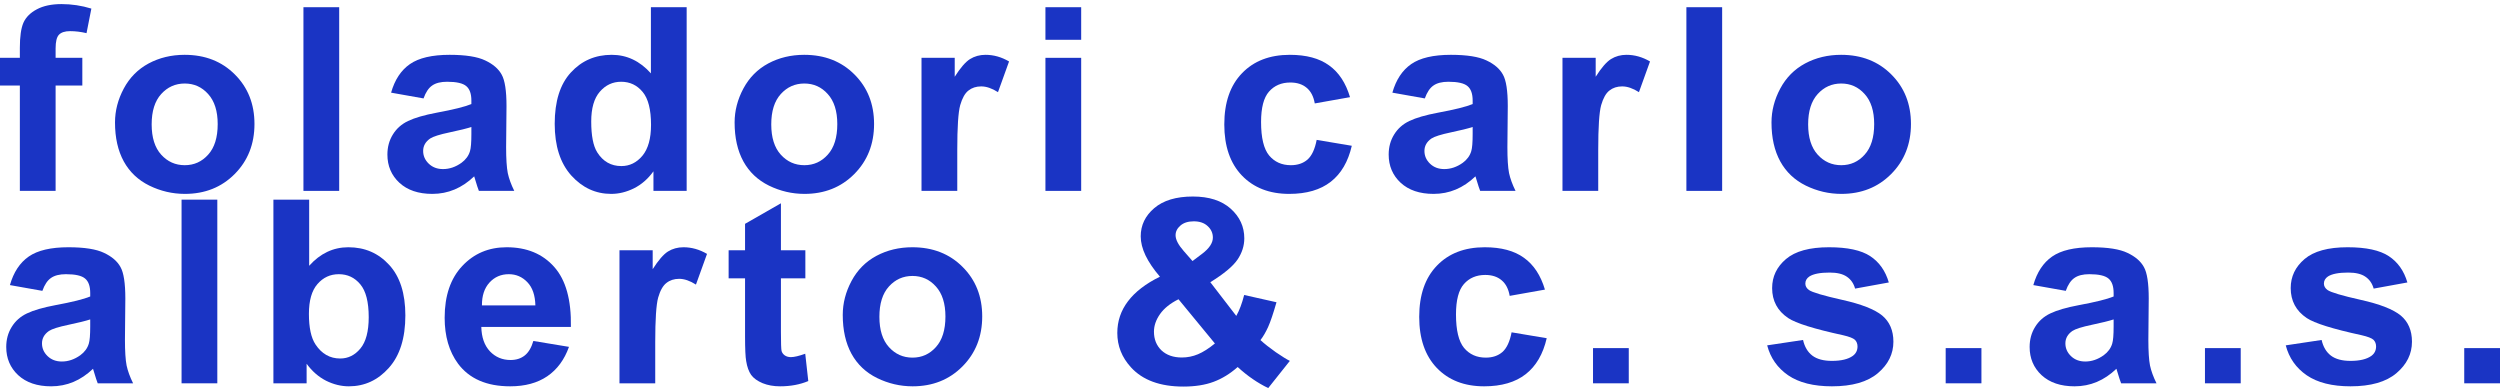
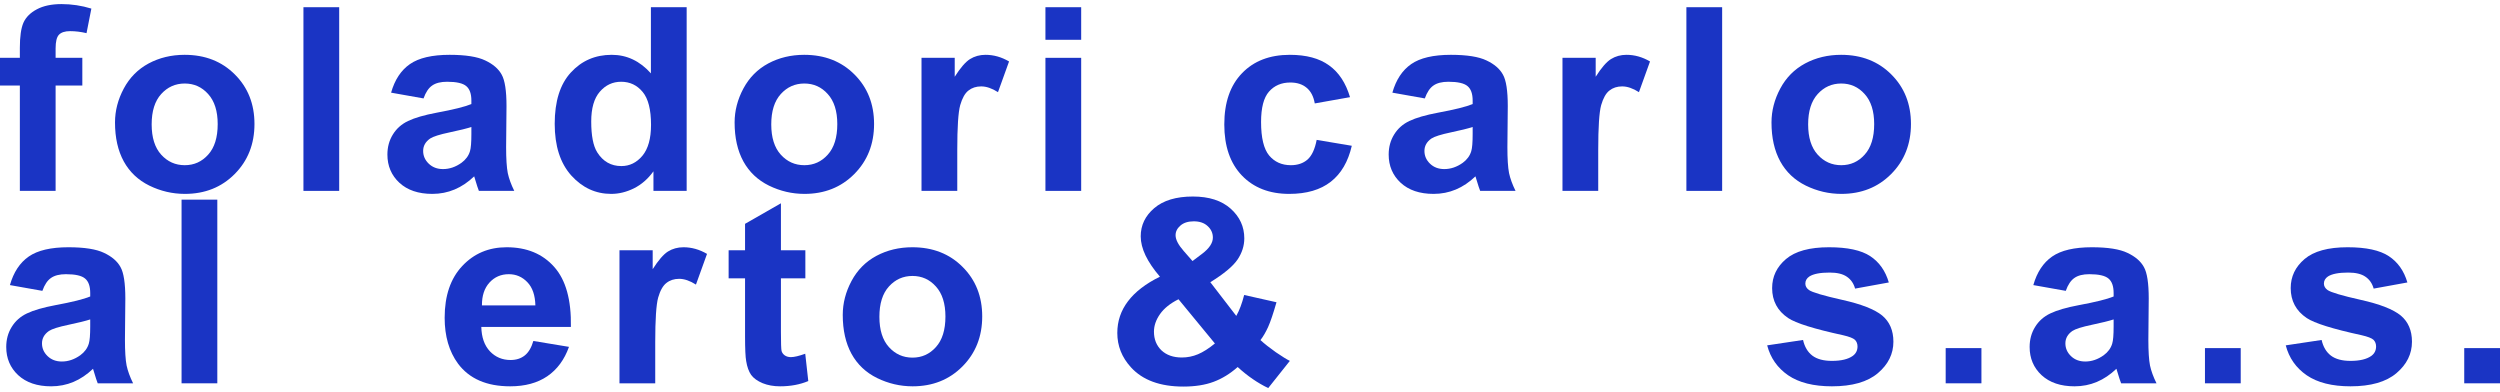
<svg xmlns="http://www.w3.org/2000/svg" width="306" height="48" viewBox="0 0 306 48" fill="none">
  <path d="M0 7.078H2.43V5.852C2.43 4.482 2.575 3.46 2.866 2.785C3.167 2.11 3.712 1.563 4.501 1.144C5.301 0.715 6.308 0.5 7.523 0.5C8.769 0.5 9.989 0.684 11.183 1.052L10.591 4.058C9.895 3.894 9.225 3.812 8.582 3.812C7.948 3.812 7.491 3.96 7.211 4.257C6.941 4.543 6.806 5.1 6.806 5.928V7.078H10.077V10.467H6.806V23.364H2.43V10.467H0V7.078Z" fill="#1A34C4" />
  <path d="M14.077 14.991C14.077 13.56 14.435 12.175 15.152 10.835C15.868 9.496 16.881 8.474 18.189 7.769C19.508 7.063 20.977 6.71 22.596 6.71C25.099 6.71 27.15 7.513 28.749 9.118C30.348 10.713 31.147 12.732 31.147 15.175C31.147 17.639 30.337 19.683 28.717 21.309C27.108 22.924 25.078 23.732 22.628 23.732C21.112 23.732 19.663 23.394 18.282 22.72C16.912 22.045 15.868 21.058 15.152 19.76C14.435 18.451 14.077 16.862 14.077 14.991ZM18.563 15.221C18.563 16.836 18.952 18.073 19.731 18.932C20.509 19.791 21.47 20.22 22.612 20.22C23.754 20.22 24.709 19.791 25.478 18.932C26.257 18.073 26.646 16.826 26.646 15.19C26.646 13.596 26.257 12.369 25.478 11.51C24.709 10.651 23.754 10.222 22.612 10.222C21.47 10.222 20.509 10.651 19.731 11.51C18.952 12.369 18.563 13.606 18.563 15.221Z" fill="#1A34C4" />
  <path d="M37.141 23.364V0.883H41.517V23.364H37.141Z" fill="#1A34C4" />
  <path d="M51.841 12.047L47.87 11.341C48.316 9.767 49.084 8.602 50.175 7.845C51.265 7.089 52.885 6.71 55.034 6.71C56.986 6.71 58.44 6.94 59.395 7.4C60.35 7.85 61.02 8.428 61.404 9.133C61.798 9.828 61.996 11.111 61.996 12.982L61.949 18.012C61.949 19.443 62.017 20.501 62.152 21.186C62.297 21.861 62.562 22.587 62.946 23.364H58.616C58.502 23.077 58.362 22.653 58.196 22.091C58.123 21.835 58.071 21.667 58.04 21.585C57.292 22.3 56.493 22.837 55.641 23.195C54.79 23.553 53.881 23.732 52.916 23.732C51.213 23.732 49.868 23.277 48.882 22.367C47.906 21.457 47.418 20.307 47.418 18.917C47.418 17.997 47.641 17.179 48.087 16.463C48.534 15.737 49.157 15.185 49.956 14.807C50.766 14.418 51.929 14.081 53.445 13.795C55.491 13.417 56.908 13.064 57.697 12.737V12.307C57.697 11.479 57.489 10.892 57.074 10.544C56.659 10.186 55.875 10.007 54.722 10.007C53.944 10.007 53.336 10.161 52.9 10.467C52.464 10.764 52.111 11.29 51.841 12.047ZM57.697 15.543C57.136 15.727 56.249 15.947 55.034 16.202C53.819 16.458 53.025 16.709 52.651 16.954C52.08 17.352 51.794 17.859 51.794 18.472C51.794 19.075 52.023 19.596 52.48 20.036C52.937 20.476 53.518 20.695 54.224 20.695C55.013 20.695 55.766 20.44 56.482 19.929C57.012 19.54 57.36 19.065 57.526 18.503C57.64 18.135 57.697 17.434 57.697 16.402V15.543Z" fill="#1A34C4" />
  <path d="M84.047 23.364H79.982V20.971C79.307 21.902 78.508 22.597 77.584 23.057C76.67 23.507 75.746 23.732 74.811 23.732C72.911 23.732 71.281 22.98 69.921 21.477C68.571 19.965 67.896 17.859 67.896 15.16C67.896 12.399 68.555 10.304 69.874 8.873C71.193 7.431 72.859 6.71 74.874 6.71C76.722 6.71 78.321 7.467 79.671 8.98V0.883H84.047V23.364ZM72.366 14.868C72.366 16.606 72.61 17.864 73.098 18.641C73.804 19.765 74.791 20.327 76.057 20.327C77.064 20.327 77.921 19.908 78.627 19.07C79.333 18.221 79.686 16.959 79.686 15.282C79.686 13.412 79.344 12.067 78.658 11.249C77.973 10.421 77.096 10.007 76.026 10.007C74.988 10.007 74.116 10.416 73.41 11.234C72.714 12.042 72.366 13.253 72.366 14.868Z" fill="#1A34C4" />
  <path d="M89.916 14.991C89.916 13.56 90.275 12.175 90.991 10.835C91.708 9.496 92.72 8.474 94.028 7.769C95.347 7.063 96.816 6.71 98.436 6.71C100.938 6.71 102.989 7.513 104.588 9.118C106.187 10.713 106.986 12.732 106.986 15.175C106.986 17.639 106.177 19.683 104.557 21.309C102.947 22.924 100.917 23.732 98.467 23.732C96.951 23.732 95.503 23.394 94.122 22.72C92.751 22.045 91.708 21.058 90.991 19.76C90.275 18.451 89.916 16.862 89.916 14.991ZM94.402 15.221C94.402 16.836 94.791 18.073 95.57 18.932C96.349 19.791 97.309 20.22 98.451 20.22C99.594 20.22 100.549 19.791 101.317 18.932C102.096 18.073 102.485 16.826 102.485 15.19C102.485 13.596 102.096 12.369 101.317 11.51C100.549 10.651 99.594 10.222 98.451 10.222C97.309 10.222 96.349 10.651 95.57 11.51C94.791 12.369 94.402 13.606 94.402 15.221Z" fill="#1A34C4" />
  <path d="M117.17 23.364H112.793V7.078H116.858V9.394C117.554 8.3 118.177 7.579 118.727 7.232C119.288 6.884 119.921 6.71 120.627 6.71C121.624 6.71 122.585 6.981 123.509 7.523L122.154 11.28C121.417 10.81 120.731 10.575 120.098 10.575C119.485 10.575 118.966 10.743 118.54 11.081C118.115 11.408 117.777 12.006 117.528 12.875C117.289 13.744 117.17 15.563 117.17 18.334V23.364Z" fill="#1A34C4" />
  <path d="M127.961 4.87V0.883H132.337V4.87H127.961ZM127.961 23.364V7.078H132.337V23.364H127.961Z" fill="#1A34C4" />
  <path d="M165.242 11.893L160.928 12.66C160.782 11.812 160.45 11.173 159.931 10.743C159.422 10.314 158.757 10.099 157.937 10.099C156.847 10.099 155.975 10.473 155.321 11.219C154.677 11.955 154.355 13.192 154.355 14.93C154.355 16.862 154.682 18.227 155.336 19.024C156.001 19.821 156.889 20.22 158 20.22C158.83 20.22 159.51 19.99 160.04 19.53C160.569 19.06 160.943 18.257 161.161 17.122L165.46 17.843C165.013 19.786 164.157 21.253 162.89 22.244C161.623 23.236 159.926 23.732 157.797 23.732C155.378 23.732 153.446 22.98 152.003 21.477C150.57 19.975 149.854 17.894 149.854 15.236C149.854 12.548 150.576 10.457 152.019 8.965C153.462 7.462 155.414 6.71 157.875 6.71C159.889 6.71 161.488 7.14 162.672 7.999C163.866 8.847 164.723 10.145 165.242 11.893Z" fill="#1A34C4" />
  <path d="M174.397 12.047L170.426 11.341C170.872 9.767 171.641 8.602 172.731 7.845C173.821 7.089 175.441 6.71 177.59 6.71C179.542 6.71 180.996 6.94 181.951 7.4C182.906 7.85 183.576 8.428 183.96 9.133C184.355 9.828 184.552 11.111 184.552 12.982L184.505 18.012C184.505 19.443 184.573 20.501 184.708 21.186C184.853 21.861 185.118 22.587 185.502 23.364H181.172C181.058 23.077 180.918 22.653 180.752 22.091C180.679 21.835 180.627 21.667 180.596 21.585C179.848 22.3 179.049 22.837 178.198 23.195C177.346 23.553 176.438 23.732 175.472 23.732C173.769 23.732 172.424 23.277 171.438 22.367C170.462 21.457 169.974 20.307 169.974 18.917C169.974 17.997 170.197 17.179 170.644 16.463C171.09 15.737 171.713 15.185 172.513 14.807C173.323 14.418 174.486 14.081 176.002 13.795C178.047 13.417 179.464 13.064 180.253 12.737V12.307C180.253 11.479 180.046 10.892 179.63 10.544C179.215 10.186 178.431 10.007 177.279 10.007C176.5 10.007 175.892 10.161 175.456 10.467C175.02 10.764 174.667 11.29 174.397 12.047ZM180.253 15.543C179.693 15.727 178.805 15.947 177.59 16.202C176.375 16.458 175.581 16.709 175.207 16.954C174.636 17.352 174.351 17.859 174.351 18.472C174.351 19.075 174.579 19.596 175.036 20.036C175.493 20.476 176.074 20.695 176.78 20.695C177.569 20.695 178.322 20.44 179.039 19.929C179.568 19.54 179.916 19.065 180.082 18.503C180.196 18.135 180.253 17.434 180.253 16.402V15.543Z" fill="#1A34C4" />
  <path d="M195.623 23.364H191.247V7.078H195.312V9.394C196.007 8.3 196.63 7.579 197.181 7.232C197.741 6.884 198.375 6.71 199.081 6.71C200.078 6.71 201.038 6.981 201.962 7.523L200.607 11.28C199.87 10.81 199.185 10.575 198.551 10.575C197.939 10.575 197.42 10.743 196.994 11.081C196.568 11.408 196.231 12.006 195.981 12.875C195.743 13.744 195.623 15.563 195.623 18.334V23.364Z" fill="#1A34C4" />
  <path d="M206.414 23.364V0.883H210.791V23.364H206.414Z" fill="#1A34C4" />
  <path d="M216.831 14.991C216.831 13.56 217.189 12.175 217.906 10.835C218.622 9.496 219.635 8.474 220.943 7.769C222.262 7.063 223.731 6.71 225.351 6.71C227.853 6.71 229.904 7.513 231.503 9.118C233.102 10.713 233.901 12.732 233.901 15.175C233.901 17.639 233.091 19.683 231.471 21.309C229.862 22.924 227.832 23.732 225.382 23.732C223.866 23.732 222.417 23.394 221.036 22.72C219.666 22.045 218.622 21.058 217.906 19.76C217.189 18.451 216.831 16.862 216.831 14.991ZM221.317 15.221C221.317 16.836 221.706 18.073 222.485 18.932C223.264 19.791 224.224 20.22 225.366 20.22C226.508 20.22 227.464 19.791 228.232 18.932C229.011 18.073 229.4 16.826 229.4 15.19C229.4 13.596 229.011 12.369 228.232 11.51C227.464 10.651 226.508 10.222 225.366 10.222C224.224 10.222 223.264 10.651 222.485 11.51C221.706 12.369 221.317 13.606 221.317 15.221Z" fill="#1A34C4" />
  <path d="M5.186 35.6L1.215 34.895C1.661 33.321 2.43 32.155 3.52 31.399C4.61 30.642 6.23 30.264 8.379 30.264C10.331 30.264 11.785 30.494 12.74 30.954C13.695 31.404 14.365 31.982 14.749 32.687C15.144 33.382 15.341 34.665 15.341 36.536L15.294 41.566C15.294 42.997 15.362 44.055 15.497 44.74C15.642 45.414 15.907 46.14 16.291 46.917H11.961C11.847 46.631 11.707 46.207 11.541 45.645C11.468 45.389 11.416 45.22 11.385 45.139C10.638 45.854 9.838 46.391 8.987 46.749C8.135 47.106 7.227 47.285 6.261 47.285C4.558 47.285 3.214 46.83 2.227 45.921C1.251 45.011 0.763 43.861 0.763 42.47C0.763 41.55 0.986 40.732 1.433 40.017C1.879 39.291 2.502 38.739 3.302 38.361C4.112 37.972 5.275 37.635 6.791 37.349C8.836 36.97 10.253 36.618 11.043 36.291V35.861C11.043 35.033 10.835 34.445 10.419 34.098C10.004 33.74 9.22 33.561 8.068 33.561C7.289 33.561 6.682 33.714 6.245 34.021C5.809 34.318 5.456 34.844 5.186 35.6ZM11.043 39.097C10.482 39.281 9.594 39.501 8.379 39.756C7.164 40.012 6.37 40.262 5.996 40.508C5.425 40.906 5.14 41.412 5.14 42.026C5.14 42.629 5.368 43.15 5.825 43.59C6.282 44.029 6.863 44.249 7.569 44.249C8.358 44.249 9.111 43.993 9.828 43.482C10.357 43.094 10.705 42.618 10.871 42.056C10.985 41.688 11.043 40.988 11.043 39.956V39.097Z" fill="#1A34C4" />
  <path d="M22.223 46.917V24.437H26.599V46.917H22.223Z" fill="#1A34C4" />
-   <path d="M33.465 46.917V24.437H37.842V32.534C39.192 31.021 40.791 30.264 42.639 30.264C44.653 30.264 46.32 30.985 47.638 32.426C48.957 33.858 49.616 35.917 49.616 38.606C49.616 41.387 48.941 43.528 47.592 45.031C46.252 46.534 44.622 47.285 42.701 47.285C41.756 47.285 40.822 47.055 39.898 46.595C38.984 46.125 38.195 45.435 37.53 44.525V46.917H33.465ZM37.811 38.422C37.811 40.109 38.081 41.356 38.62 42.164C39.379 43.309 40.386 43.881 41.642 43.881C42.608 43.881 43.428 43.477 44.103 42.67C44.788 41.852 45.131 40.569 45.131 38.821C45.131 36.96 44.788 35.621 44.103 34.803C43.418 33.975 42.54 33.561 41.471 33.561C40.422 33.561 39.55 33.965 38.854 34.772C38.158 35.57 37.811 36.786 37.811 38.422Z" fill="#1A34C4" />
  <path d="M65.282 41.734L69.643 42.455C69.082 44.029 68.195 45.23 66.98 46.059C65.775 46.876 64.264 47.285 62.447 47.285C59.571 47.285 57.443 46.36 56.062 44.51C54.972 43.028 54.426 41.157 54.426 38.897C54.426 36.199 55.143 34.087 56.576 32.564C58.009 31.031 59.821 30.264 62.011 30.264C64.472 30.264 66.414 31.067 67.836 32.672C69.259 34.266 69.939 36.715 69.877 40.017H58.912C58.943 41.295 59.296 42.291 59.971 43.007C60.646 43.712 61.487 44.065 62.494 44.065C63.179 44.065 63.756 43.881 64.223 43.513C64.69 43.145 65.043 42.552 65.282 41.734ZM65.531 37.379C65.5 36.132 65.173 35.187 64.55 34.542C63.927 33.888 63.169 33.561 62.276 33.561C61.321 33.561 60.532 33.904 59.909 34.588C59.286 35.273 58.98 36.204 58.99 37.379H65.531Z" fill="#1A34C4" />
  <path d="M80.2 46.917H75.824V30.632H79.889V32.948C80.584 31.854 81.207 31.133 81.758 30.785C82.318 30.438 82.952 30.264 83.658 30.264C84.655 30.264 85.615 30.535 86.539 31.077L85.184 34.834C84.447 34.364 83.762 34.128 83.128 34.128C82.516 34.128 81.997 34.297 81.571 34.634C81.145 34.962 80.808 35.56 80.558 36.428C80.32 37.297 80.2 39.117 80.2 41.888V46.917Z" fill="#1A34C4" />
  <path d="M98.576 30.632V34.067H95.586V40.63C95.586 41.959 95.612 42.736 95.664 42.961C95.726 43.176 95.856 43.355 96.053 43.498C96.261 43.641 96.51 43.712 96.8 43.712C97.206 43.712 97.792 43.574 98.561 43.298L98.934 46.641C97.917 47.071 96.764 47.285 95.477 47.285C94.688 47.285 93.976 47.157 93.343 46.902C92.71 46.636 92.242 46.299 91.941 45.89C91.65 45.471 91.448 44.908 91.334 44.203C91.24 43.702 91.194 42.69 91.194 41.167V34.067H89.184V30.632H91.194V27.397L95.586 24.882V30.632H98.576Z" fill="#1A34C4" />
  <path d="M103.153 38.545C103.153 37.114 103.511 35.728 104.227 34.389C104.944 33.05 105.956 32.028 107.264 31.322C108.583 30.617 110.052 30.264 111.672 30.264C114.174 30.264 116.225 31.067 117.824 32.672C119.423 34.266 120.223 36.285 120.223 38.729C120.223 41.192 119.413 43.237 117.793 44.862C116.183 46.478 114.154 47.285 111.703 47.285C110.187 47.285 108.739 46.948 107.358 46.273C105.987 45.599 104.944 44.612 104.227 43.314C103.511 42.005 103.153 40.416 103.153 38.545ZM107.638 38.775C107.638 40.39 108.027 41.627 108.806 42.486C109.585 43.344 110.545 43.774 111.688 43.774C112.83 43.774 113.785 43.344 114.553 42.486C115.332 41.627 115.721 40.38 115.721 38.744C115.721 37.149 115.332 35.922 114.553 35.064C113.785 34.205 112.83 33.776 111.688 33.776C110.545 33.776 109.585 34.205 108.806 35.064C108.027 35.922 107.638 37.16 107.638 38.775Z" fill="#1A34C4" />
  <path d="M157.877 44.172L155.23 47.5C153.932 46.876 152.686 46.018 151.492 44.924C150.568 45.742 149.586 46.345 148.548 46.733C147.51 47.122 146.274 47.316 144.841 47.316C141.996 47.316 139.857 46.529 138.424 44.955C137.313 43.738 136.758 42.337 136.758 40.753C136.758 39.311 137.194 38.018 138.066 36.873C138.938 35.718 140.242 34.716 141.976 33.868C141.197 32.958 140.61 32.094 140.216 31.276C139.821 30.448 139.624 29.666 139.624 28.93C139.624 27.57 140.174 26.42 141.275 25.48C142.386 24.529 143.964 24.054 146.009 24.054C147.982 24.054 149.524 24.549 150.635 25.541C151.746 26.533 152.302 27.744 152.302 29.175C152.302 30.085 152.026 30.949 151.476 31.767C150.926 32.585 149.815 33.51 148.143 34.542L151.32 38.667C151.694 38.013 152.016 37.16 152.286 36.106L156.242 36.996C155.847 38.376 155.505 39.388 155.214 40.032C154.923 40.666 154.612 41.198 154.28 41.627C154.768 42.077 155.396 42.572 156.164 43.114C156.943 43.646 157.514 43.999 157.877 44.172ZM145.963 31.951L147.146 31.061C148.019 30.397 148.455 29.738 148.455 29.083C148.455 28.531 148.242 28.061 147.816 27.673C147.401 27.284 146.835 27.09 146.118 27.09C145.423 27.09 144.878 27.264 144.483 27.611C144.089 27.949 143.891 28.342 143.891 28.792C143.891 29.324 144.223 29.968 144.888 30.724L145.963 31.951ZM144.249 36.628C143.242 37.129 142.49 37.732 141.991 38.437C141.493 39.143 141.244 39.864 141.244 40.599C141.244 41.53 141.55 42.291 142.162 42.884C142.785 43.467 143.616 43.758 144.654 43.758C145.34 43.758 145.999 43.626 146.632 43.36C147.266 43.094 147.956 42.654 148.704 42.041L144.249 36.628Z" fill="#1A34C4" />
-   <path d="M189.1 35.447L184.786 36.214C184.64 35.365 184.308 34.726 183.789 34.297C183.28 33.868 182.616 33.653 181.795 33.653C180.705 33.653 179.833 34.026 179.179 34.772C178.535 35.508 178.213 36.745 178.213 38.483C178.213 40.416 178.54 41.78 179.194 42.578C179.859 43.375 180.747 43.774 181.858 43.774C182.688 43.774 183.368 43.544 183.898 43.084C184.427 42.613 184.801 41.811 185.019 40.676L189.318 41.397C188.871 43.339 188.015 44.806 186.748 45.798C185.481 46.789 183.784 47.285 181.655 47.285C179.236 47.285 177.305 46.534 175.861 45.031C174.428 43.528 173.712 41.448 173.712 38.79C173.712 36.101 174.434 34.011 175.877 32.518C177.32 31.015 179.272 30.264 181.733 30.264C183.747 30.264 185.346 30.694 186.53 31.552C187.724 32.401 188.581 33.699 189.1 35.447Z" fill="#1A34C4" />
-   <path d="M194.985 46.917V42.608H199.361V46.917H194.985Z" fill="#1A34C4" />
  <path d="M216.302 42.271L220.694 41.612C220.881 42.45 221.26 43.089 221.831 43.528C222.402 43.958 223.201 44.172 224.229 44.172C225.361 44.172 226.212 43.968 226.783 43.559C227.168 43.273 227.36 42.889 227.36 42.409C227.36 42.082 227.256 41.811 227.048 41.596C226.83 41.392 226.342 41.203 225.584 41.029C222.054 40.262 219.816 39.562 218.871 38.928C217.563 38.049 216.909 36.827 216.909 35.263C216.909 33.852 217.475 32.666 218.607 31.706C219.738 30.745 221.493 30.264 223.871 30.264C226.135 30.264 227.817 30.627 228.917 31.353C230.018 32.079 230.776 33.152 231.191 34.573L227.064 35.325C226.887 34.691 226.55 34.205 226.051 33.868C225.563 33.53 224.863 33.362 223.949 33.362C222.796 33.362 221.971 33.52 221.472 33.837C221.14 34.062 220.974 34.353 220.974 34.711C220.974 35.018 221.119 35.279 221.41 35.493C221.805 35.779 223.165 36.183 225.491 36.705C227.827 37.226 229.457 37.865 230.381 38.621C231.295 39.388 231.752 40.456 231.752 41.826C231.752 43.319 231.118 44.602 229.852 45.675C228.585 46.749 226.711 47.285 224.229 47.285C221.976 47.285 220.19 46.836 218.871 45.936C217.563 45.036 216.707 43.815 216.302 42.271Z" fill="#1A34C4" />
  <path d="M238.151 46.917V42.608H242.527V46.917H238.151Z" fill="#1A34C4" />
  <path d="M252.851 35.6L248.879 34.895C249.326 33.321 250.094 32.155 251.184 31.399C252.274 30.642 253.894 30.264 256.044 30.264C257.996 30.264 259.449 30.494 260.404 30.954C261.36 31.404 262.029 31.982 262.414 32.687C262.808 33.382 263.005 34.665 263.005 36.536L262.959 41.566C262.959 42.997 263.026 44.055 263.161 44.74C263.307 45.414 263.571 46.14 263.956 46.917H259.626C259.512 46.631 259.371 46.207 259.205 45.645C259.133 45.389 259.081 45.22 259.049 45.139C258.302 45.854 257.502 46.391 256.651 46.749C255.8 47.106 254.891 47.285 253.925 47.285C252.223 47.285 250.878 46.83 249.891 45.921C248.915 45.011 248.427 43.861 248.427 42.47C248.427 41.55 248.651 40.732 249.097 40.017C249.544 39.291 250.167 38.739 250.966 38.361C251.776 37.972 252.939 37.635 254.455 37.349C256.5 36.97 257.918 36.618 258.707 36.291V35.861C258.707 35.033 258.499 34.445 258.084 34.098C257.668 33.74 256.885 33.561 255.732 33.561C254.953 33.561 254.346 33.714 253.91 34.021C253.474 34.318 253.121 34.844 252.851 35.6ZM258.707 39.097C258.146 39.281 257.258 39.501 256.044 39.756C254.829 40.012 254.034 40.262 253.661 40.508C253.089 40.906 252.804 41.412 252.804 42.026C252.804 42.629 253.032 43.15 253.489 43.59C253.946 44.029 254.528 44.249 255.234 44.249C256.023 44.249 256.776 43.993 257.492 43.482C258.022 43.094 258.369 42.618 258.535 42.056C258.65 41.688 258.707 40.988 258.707 39.956V39.097Z" fill="#1A34C4" />
  <path d="M269.887 46.917V42.608H274.264V46.917H269.887Z" fill="#1A34C4" />
  <path d="M279.775 42.271L284.167 41.612C284.354 42.45 284.733 43.089 285.304 43.528C285.875 43.958 286.674 44.172 287.702 44.172C288.834 44.172 289.685 43.968 290.256 43.559C290.641 43.273 290.833 42.889 290.833 42.409C290.833 42.082 290.729 41.811 290.521 41.596C290.303 41.392 289.815 41.203 289.057 41.029C285.527 40.262 283.289 39.562 282.344 38.928C281.036 38.049 280.382 36.827 280.382 35.263C280.382 33.852 280.948 32.666 282.08 31.706C283.211 30.745 284.966 30.264 287.344 30.264C289.607 30.264 291.289 30.627 292.39 31.353C293.491 32.079 294.249 33.152 294.664 34.573L290.537 35.325C290.36 34.691 290.023 34.205 289.524 33.868C289.036 33.53 288.335 33.362 287.422 33.362C286.269 33.362 285.444 33.52 284.945 33.837C284.613 34.062 284.447 34.353 284.447 34.711C284.447 35.018 284.592 35.279 284.883 35.493C285.278 35.779 286.638 36.183 288.964 36.705C291.3 37.226 292.93 37.865 293.854 38.621C294.768 39.388 295.225 40.456 295.225 41.826C295.225 43.319 294.591 44.602 293.325 45.675C292.058 46.749 290.184 47.285 287.702 47.285C285.449 47.285 283.663 46.836 282.344 45.936C281.036 45.036 280.179 43.815 279.775 42.271Z" fill="#1A34C4" />
  <path d="M301.623 46.917V42.608H306V46.917H301.623Z" fill="#1A34C4" />
</svg>